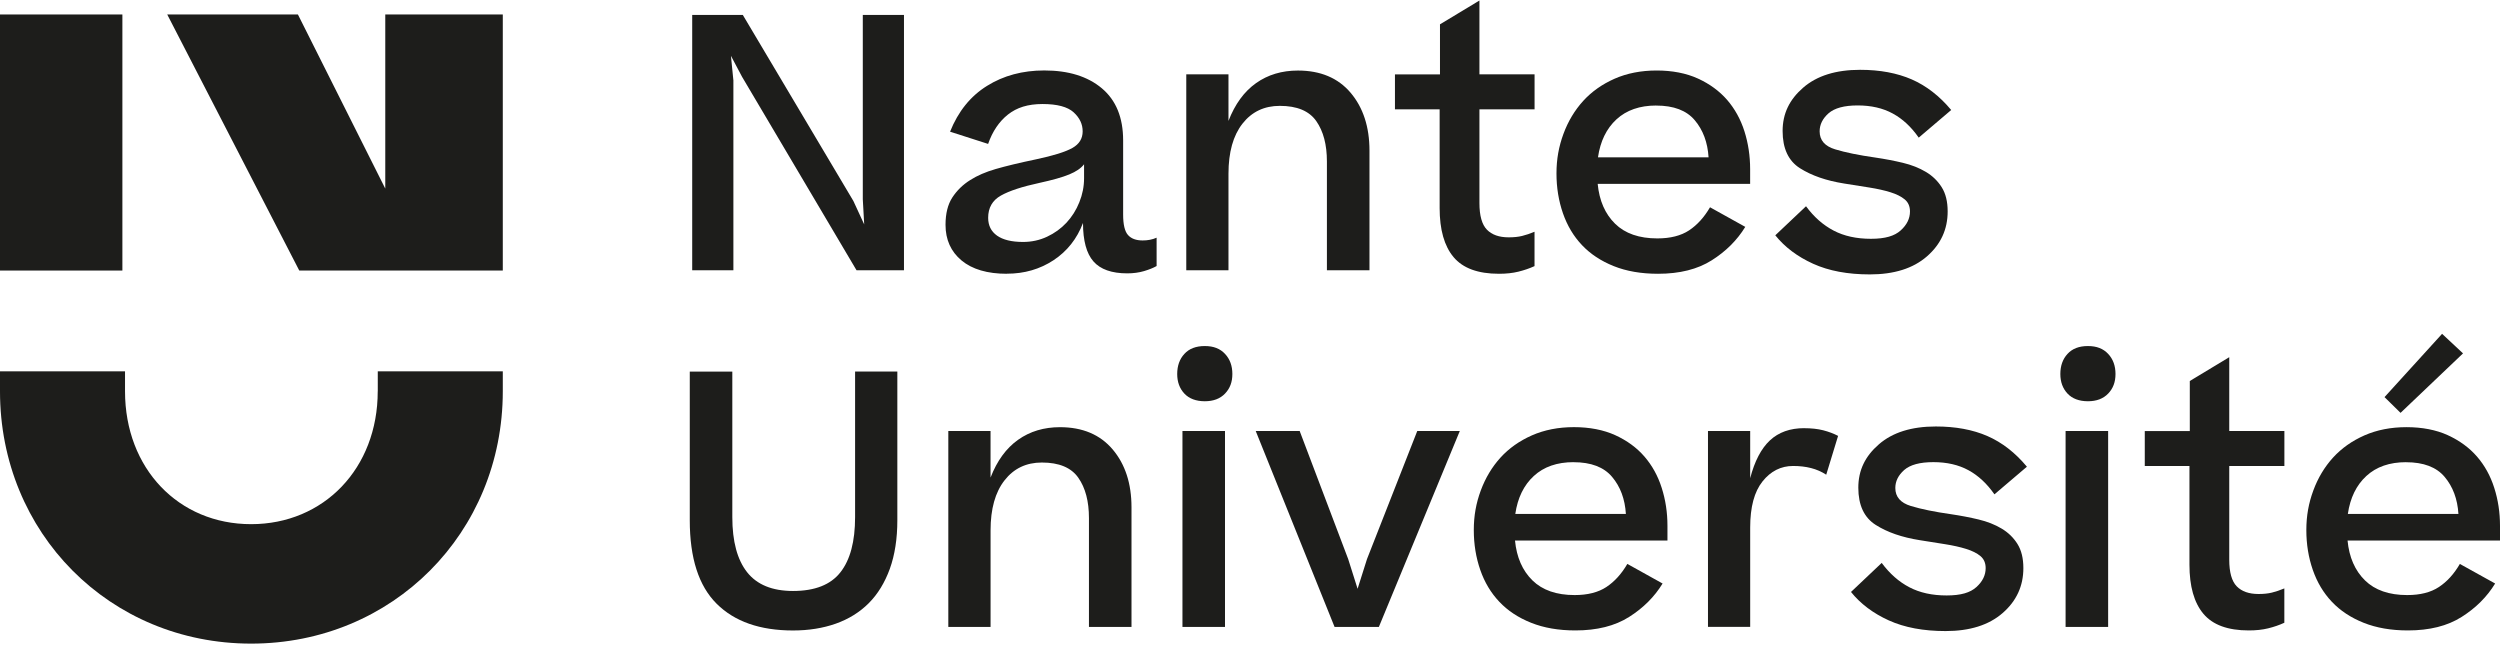
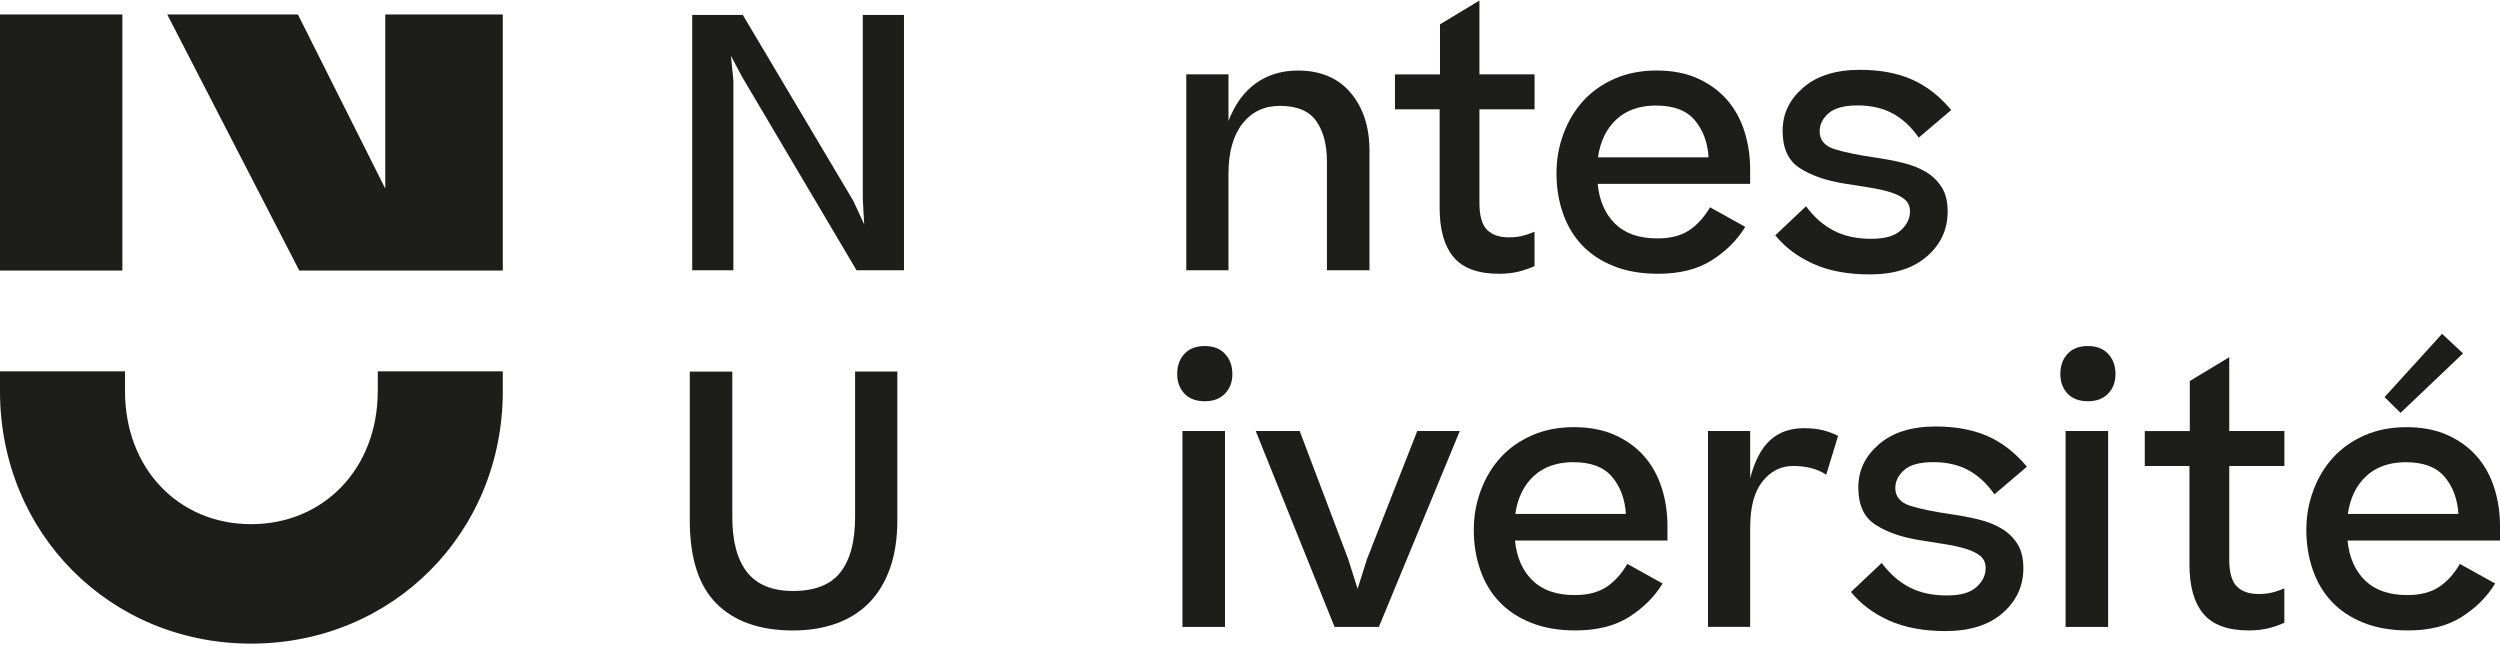
<svg xmlns="http://www.w3.org/2000/svg" width="110" height="29" viewBox="0 0 110 29" fill="none">
  <path d="M16.622 17.218V16.339H22.123V17.218C22.123 23.441 17.279 28.319 11.05 28.319C4.821 28.319 0 23.441 0 17.218V16.339H5.501V17.218C5.501 20.612 7.852 23.063 11.049 23.063C14.245 23.063 16.62 20.612 16.62 17.218H16.622Z" fill="#1D1D1B" />
  <path d="M32.269 3.519V11.893H30.457V0.656H32.683L37.549 8.844L38.025 9.875L37.963 8.767V0.656H39.775V11.893H37.688L32.651 3.38L32.161 2.456L32.267 3.519H32.269Z" fill="#1D1D1B" />
-   <path d="M44.304 12.046C43.445 12.046 42.779 11.851 42.309 11.461C41.839 11.07 41.603 10.547 41.603 9.891C41.603 9.4 41.702 8.998 41.902 8.69C42.103 8.382 42.365 8.125 42.692 7.921C42.999 7.725 43.372 7.564 43.814 7.436C44.254 7.309 44.842 7.166 45.579 7.012C46.347 6.849 46.883 6.682 47.184 6.511C47.486 6.342 47.637 6.098 47.637 5.779C47.637 5.46 47.504 5.182 47.238 4.94C46.972 4.699 46.517 4.577 45.871 4.577C45.226 4.577 44.741 4.731 44.351 5.039C43.962 5.347 43.67 5.779 43.477 6.332L41.803 5.794C42.161 4.9 42.704 4.228 43.43 3.778C44.157 3.325 44.995 3.1 45.948 3.1C47.014 3.1 47.856 3.361 48.481 3.885C49.105 4.408 49.418 5.172 49.418 6.179V9.441C49.418 9.882 49.489 10.182 49.633 10.342C49.775 10.502 49.991 10.58 50.277 10.58C50.389 10.58 50.496 10.571 50.599 10.55C50.702 10.53 50.799 10.5 50.891 10.458V11.705C50.747 11.787 50.563 11.861 50.339 11.928C50.114 11.994 49.867 12.028 49.601 12.028C48.916 12.028 48.42 11.853 48.113 11.504C47.806 11.155 47.652 10.59 47.652 9.811C47.386 10.509 46.954 11.055 46.355 11.45C45.755 11.844 45.072 12.043 44.304 12.043V12.046ZM45.012 10.646C45.39 10.646 45.744 10.569 46.072 10.415C46.4 10.261 46.684 10.057 46.924 9.8C47.163 9.542 47.354 9.244 47.491 8.898C47.63 8.555 47.699 8.204 47.699 7.844V7.228C47.566 7.402 47.349 7.551 47.047 7.675C46.746 7.799 46.313 7.921 45.75 8.044C44.982 8.21 44.411 8.395 44.038 8.606C43.664 8.816 43.479 9.143 43.479 9.584C43.479 9.922 43.61 10.184 43.87 10.368C44.13 10.552 44.512 10.646 45.014 10.646H45.012Z" fill="#1D1D1B" />
  <path d="M52.196 11.892V3.272H54.053V5.32C54.34 4.581 54.744 4.027 55.267 3.657C55.789 3.287 56.403 3.104 57.109 3.104C58.101 3.104 58.875 3.43 59.427 4.081C59.979 4.733 60.257 5.583 60.257 6.629V11.892H58.384V7.106C58.384 6.366 58.229 5.775 57.916 5.328C57.603 4.881 57.07 4.658 56.312 4.658C55.626 4.658 55.078 4.919 54.668 5.442C54.258 5.966 54.053 6.7 54.053 7.644V11.892H52.196Z" fill="#1D1D1B" />
  <path d="M67.519 10.199V11.709C67.295 11.812 67.057 11.892 66.806 11.954C66.555 12.016 66.27 12.046 65.954 12.046C65.033 12.046 64.368 11.802 63.958 11.314C63.548 10.826 63.344 10.105 63.344 9.152V4.812H61.378V3.273H63.359V1.071L65.095 0.023V3.271H67.521V4.81H65.095V8.936C65.095 9.49 65.205 9.88 65.424 10.105C65.643 10.331 65.963 10.443 66.383 10.443C66.607 10.443 66.804 10.423 66.974 10.381C67.143 10.34 67.325 10.278 67.519 10.197V10.199Z" fill="#1D1D1B" />
  <path d="M76.791 9.984C76.433 10.569 75.941 11.059 75.317 11.453C74.694 11.848 73.906 12.046 72.953 12.046C72.215 12.046 71.565 11.934 71.004 11.709C70.44 11.483 69.976 11.175 69.607 10.785C69.238 10.395 68.959 9.929 68.77 9.385C68.581 8.84 68.485 8.257 68.485 7.63C68.485 7.003 68.587 6.445 68.792 5.89C68.996 5.336 69.287 4.853 69.659 4.442C70.034 4.031 70.494 3.706 71.041 3.464C71.588 3.224 72.206 3.102 72.891 3.102C73.576 3.102 74.194 3.22 74.711 3.457C75.228 3.693 75.654 4.007 75.993 4.395C76.33 4.786 76.585 5.244 76.754 5.773C76.922 6.303 77.006 6.858 77.006 7.444V8.09H70.298C70.369 8.829 70.625 9.413 71.065 9.845C71.505 10.276 72.125 10.49 72.923 10.49C73.496 10.49 73.962 10.372 74.32 10.136C74.677 9.899 74.984 9.561 75.241 9.12L76.791 9.982V9.984ZM72.876 4.643C72.15 4.643 71.565 4.846 71.125 5.251C70.685 5.657 70.414 6.212 70.311 6.922H75.177C75.136 6.265 74.934 5.721 74.57 5.291C74.207 4.859 73.642 4.645 72.874 4.645L72.876 4.643Z" fill="#1D1D1B" />
  <path d="M78.113 10.353L79.465 9.075C79.813 9.548 80.217 9.904 80.678 10.145C81.138 10.387 81.685 10.507 82.32 10.507C82.954 10.507 83.361 10.383 83.632 10.137C83.904 9.891 84.039 9.614 84.039 9.306C84.039 9.08 83.962 8.902 83.808 8.774C83.655 8.647 83.445 8.542 83.179 8.459C82.913 8.376 82.603 8.307 82.251 8.251C81.897 8.194 81.526 8.136 81.136 8.074C80.358 7.95 79.713 7.727 79.202 7.404C78.691 7.081 78.435 6.535 78.435 5.765C78.435 4.996 78.736 4.38 79.341 3.856C79.944 3.333 80.779 3.072 81.844 3.072C82.715 3.072 83.471 3.213 84.117 3.494C84.761 3.776 85.34 4.226 85.853 4.84L84.424 6.056C84.097 5.585 83.715 5.23 83.28 4.994C82.846 4.757 82.331 4.639 81.737 4.639C81.144 4.639 80.717 4.756 80.455 4.986C80.195 5.217 80.064 5.482 80.064 5.779C80.064 6.169 80.292 6.434 80.747 6.571C81.202 6.71 81.794 6.83 82.52 6.933C82.939 6.995 83.342 7.072 83.726 7.164C84.11 7.256 84.447 7.389 84.739 7.564C85.031 7.738 85.263 7.964 85.437 8.241C85.611 8.519 85.697 8.872 85.697 9.304C85.697 10.094 85.392 10.753 84.784 11.282C84.175 11.812 83.338 12.074 82.273 12.074C81.301 12.074 80.468 11.919 79.777 11.605C79.086 11.292 78.53 10.873 78.111 10.351L78.113 10.353Z" fill="#1D1D1B" />
  <path d="M37.626 16.349H39.483V22.89C39.483 23.701 39.373 24.411 39.154 25.023C38.933 25.633 38.624 26.14 38.225 26.54C37.826 26.939 37.341 27.24 36.774 27.441C36.207 27.641 35.58 27.741 34.894 27.741C33.441 27.741 32.32 27.349 31.532 26.564C30.743 25.779 30.35 24.555 30.35 22.892V16.351H32.222V22.753C32.222 23.821 32.44 24.629 32.874 25.179C33.308 25.727 33.982 26.003 34.892 26.003C35.855 26.003 36.551 25.729 36.98 25.179C37.411 24.63 37.624 23.821 37.624 22.753V16.351L37.626 16.349Z" fill="#1D1D1B" />
-   <path d="M41.726 27.585V18.965H43.584V21.013C43.87 20.274 44.274 19.72 44.797 19.35C45.319 18.98 45.933 18.796 46.639 18.796C47.632 18.796 48.405 19.123 48.957 19.774C49.509 20.426 49.786 21.276 49.786 22.322V27.585H47.914V22.798C47.914 22.059 47.759 21.468 47.446 21.021C47.133 20.574 46.6 20.351 45.842 20.351C45.156 20.351 44.608 20.612 44.2 21.135C43.789 21.659 43.585 22.393 43.585 23.337V27.585H41.728H41.726Z" fill="#1D1D1B" />
  <path d="M51.797 16.456C51.797 16.097 51.902 15.8 52.112 15.572C52.322 15.341 52.621 15.226 53.011 15.226C53.4 15.226 53.687 15.341 53.902 15.572C54.117 15.802 54.224 16.097 54.224 16.456C54.224 16.814 54.117 17.092 53.902 17.317C53.687 17.542 53.391 17.655 53.011 17.655C52.63 17.655 52.322 17.542 52.112 17.317C51.902 17.092 51.797 16.805 51.797 16.456ZM53.9 18.965V27.585H52.028V18.965H53.9Z" fill="#1D1D1B" />
  <path d="M60.67 27.585H58.721L55.252 18.965H57.186L59.32 24.599L59.734 25.907L60.148 24.599L62.359 18.965H64.231L60.67 27.585Z" fill="#1D1D1B" />
  <path d="M73.153 25.676C72.795 26.262 72.303 26.752 71.68 27.146C71.056 27.542 70.268 27.739 69.315 27.739C68.577 27.739 67.927 27.626 67.366 27.401C66.802 27.176 66.338 26.868 65.969 26.477C65.6 26.087 65.321 25.622 65.132 25.077C64.943 24.533 64.847 23.949 64.847 23.322C64.847 22.695 64.948 22.138 65.154 21.582C65.359 21.028 65.649 20.546 66.021 20.135C66.396 19.724 66.856 19.399 67.403 19.157C67.95 18.916 68.568 18.794 69.253 18.794C69.938 18.794 70.556 18.913 71.073 19.149C71.59 19.386 72.016 19.697 72.355 20.088C72.692 20.478 72.947 20.936 73.115 21.466C73.284 21.995 73.368 22.55 73.368 23.136V23.782H66.66C66.731 24.521 66.987 25.105 67.427 25.537C67.867 25.969 68.487 26.183 69.285 26.183C69.858 26.183 70.324 26.064 70.681 25.828C71.039 25.591 71.346 25.254 71.603 24.812L73.153 25.674V25.676ZM69.238 20.335C68.511 20.335 67.927 20.538 67.487 20.944C67.047 21.349 66.776 21.905 66.673 22.614H71.539C71.498 21.957 71.296 21.413 70.932 20.983C70.569 20.551 70.004 20.337 69.236 20.337L69.238 20.335Z" fill="#1D1D1B" />
  <path d="M79.386 18.841C79.702 18.841 79.981 18.871 80.223 18.933C80.463 18.995 80.682 19.078 80.876 19.179L80.354 20.887C80.15 20.754 79.927 20.656 79.686 20.595C79.444 20.532 79.182 20.503 78.895 20.503C78.364 20.503 77.914 20.728 77.553 21.18C77.19 21.633 77.008 22.308 77.008 23.211V27.583H75.151V18.963H77.008V21.041C77.203 20.292 77.491 19.738 77.875 19.378C78.259 19.02 78.762 18.839 79.388 18.839L79.386 18.841Z" fill="#1D1D1B" />
  <path d="M81.444 26.046L82.795 24.768C83.144 25.239 83.548 25.597 84.009 25.838C84.469 26.08 85.016 26.2 85.651 26.2C86.285 26.2 86.692 26.076 86.963 25.83C87.235 25.584 87.369 25.306 87.369 24.998C87.369 24.773 87.293 24.597 87.139 24.467C86.986 24.34 86.776 24.235 86.51 24.152C86.244 24.069 85.933 24 85.581 23.944C85.228 23.887 84.857 23.827 84.467 23.767C83.688 23.643 83.044 23.422 82.533 23.097C82.022 22.774 81.766 22.228 81.766 21.458C81.766 20.689 82.067 20.073 82.672 19.549C83.275 19.026 84.11 18.765 85.175 18.765C86.046 18.765 86.802 18.905 87.448 19.187C88.092 19.469 88.671 19.919 89.184 20.535L87.755 21.751C87.427 21.28 87.046 20.925 86.611 20.689C86.177 20.452 85.662 20.334 85.068 20.334C84.475 20.334 84.048 20.45 83.786 20.679C83.525 20.91 83.394 21.175 83.394 21.471C83.394 21.862 83.623 22.125 84.078 22.264C84.533 22.402 85.124 22.523 85.851 22.626C86.27 22.688 86.673 22.765 87.057 22.857C87.441 22.949 87.778 23.082 88.07 23.257C88.362 23.431 88.594 23.656 88.768 23.934C88.942 24.212 89.028 24.565 89.028 24.997C89.028 25.787 88.723 26.446 88.115 26.975C87.506 27.505 86.669 27.767 85.604 27.767C84.632 27.767 83.799 27.611 83.108 27.298C82.417 26.985 81.861 26.566 81.442 26.044L81.444 26.046Z" fill="#1D1D1B" />
  <path d="M90.655 16.456C90.655 16.097 90.76 15.8 90.97 15.572C91.18 15.341 91.479 15.226 91.868 15.226C92.258 15.226 92.544 15.341 92.76 15.572C92.975 15.802 93.082 16.097 93.082 16.456C93.082 16.814 92.975 17.092 92.76 17.317C92.544 17.542 92.249 17.655 91.868 17.655C91.488 17.655 91.18 17.542 90.97 17.317C90.76 17.092 90.655 16.805 90.655 16.456ZM92.758 18.965V27.585H90.886V18.965H92.758Z" fill="#1D1D1B" />
  <path d="M100.511 25.892V27.401C100.286 27.505 100.049 27.585 99.798 27.647C99.547 27.709 99.262 27.739 98.946 27.739C98.025 27.739 97.36 27.495 96.95 27.007C96.54 26.519 96.336 25.798 96.336 24.845V20.505H94.37V18.966H96.351V16.764L98.087 15.716V18.964H100.513V20.503H98.087V24.629C98.087 25.183 98.197 25.573 98.416 25.798C98.635 26.023 98.955 26.136 99.375 26.136C99.599 26.136 99.796 26.116 99.966 26.074C100.135 26.033 100.316 25.971 100.511 25.89V25.892Z" fill="#1D1D1B" />
  <path d="M109.785 25.676C109.427 26.262 108.935 26.752 108.311 27.146C107.688 27.542 106.899 27.739 105.946 27.739C105.209 27.739 104.559 27.626 103.997 27.401C103.434 27.176 102.969 26.868 102.601 26.478C102.232 26.087 101.953 25.622 101.764 25.077C101.575 24.533 101.479 23.949 101.479 23.322C101.479 22.695 101.58 22.138 101.786 21.582C101.99 21.028 102.28 20.546 102.653 20.135C103.028 19.724 103.488 19.399 104.035 19.157C104.582 18.917 105.199 18.795 105.885 18.795C106.57 18.795 107.188 18.913 107.705 19.149C108.221 19.386 108.648 19.698 108.987 20.088C109.324 20.478 109.579 20.936 109.747 21.466C109.916 21.995 110 22.551 110 23.136V23.782H103.292C103.363 24.522 103.619 25.105 104.059 25.537C104.499 25.969 105.119 26.183 105.917 26.183C106.489 26.183 106.956 26.065 107.313 25.828C107.671 25.592 107.978 25.254 108.234 24.813L109.785 25.674V25.676ZM105.87 20.336C105.143 20.336 104.559 20.538 104.119 20.944C103.679 21.349 103.408 21.905 103.305 22.614H108.171C108.13 21.957 107.927 21.413 107.564 20.983C107.201 20.552 106.635 20.338 105.868 20.338L105.87 20.336ZM105.624 18.166L104.919 17.473L107.452 14.688L108.373 15.549L105.624 18.166Z" fill="#1D1D1B" />
  <path d="M22.123 11.904V0.637H16.952V8.298L13.108 0.637H7.358L13.168 11.904H22.123Z" fill="#1D1D1B" />
  <path d="M5.385 0.637H0V11.904H5.385V0.637Z" fill="#1D1D1B" />
</svg>